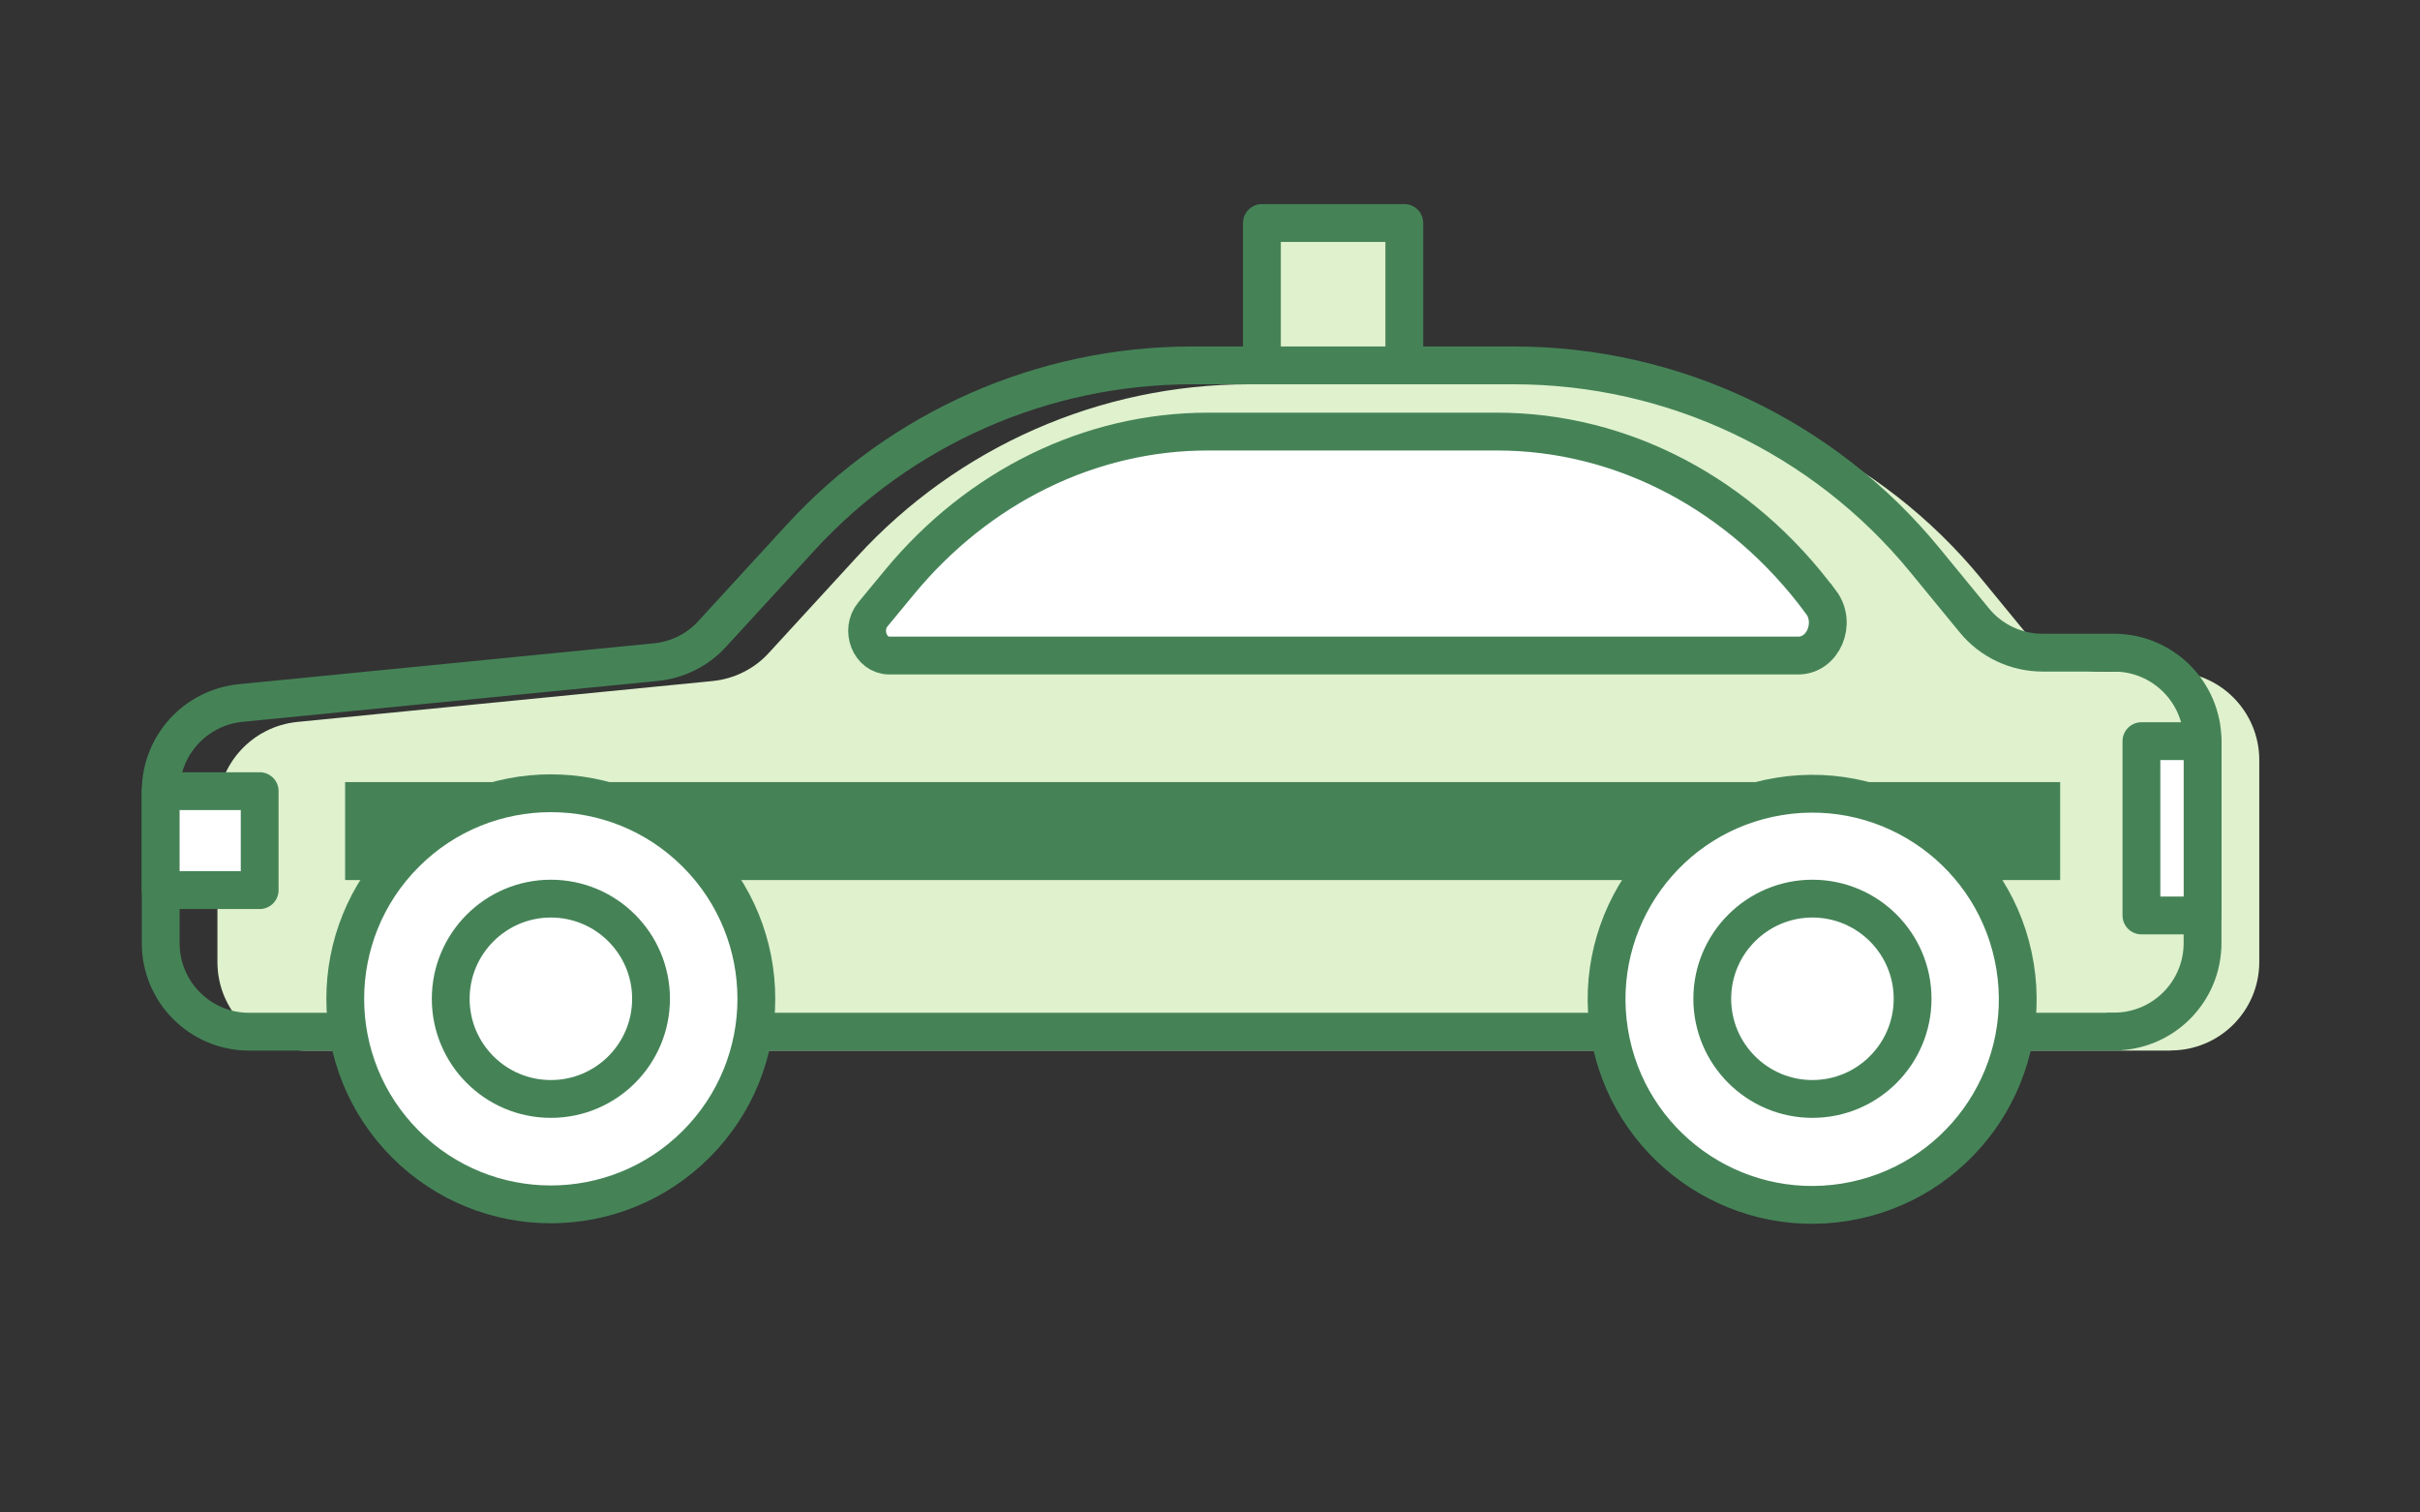
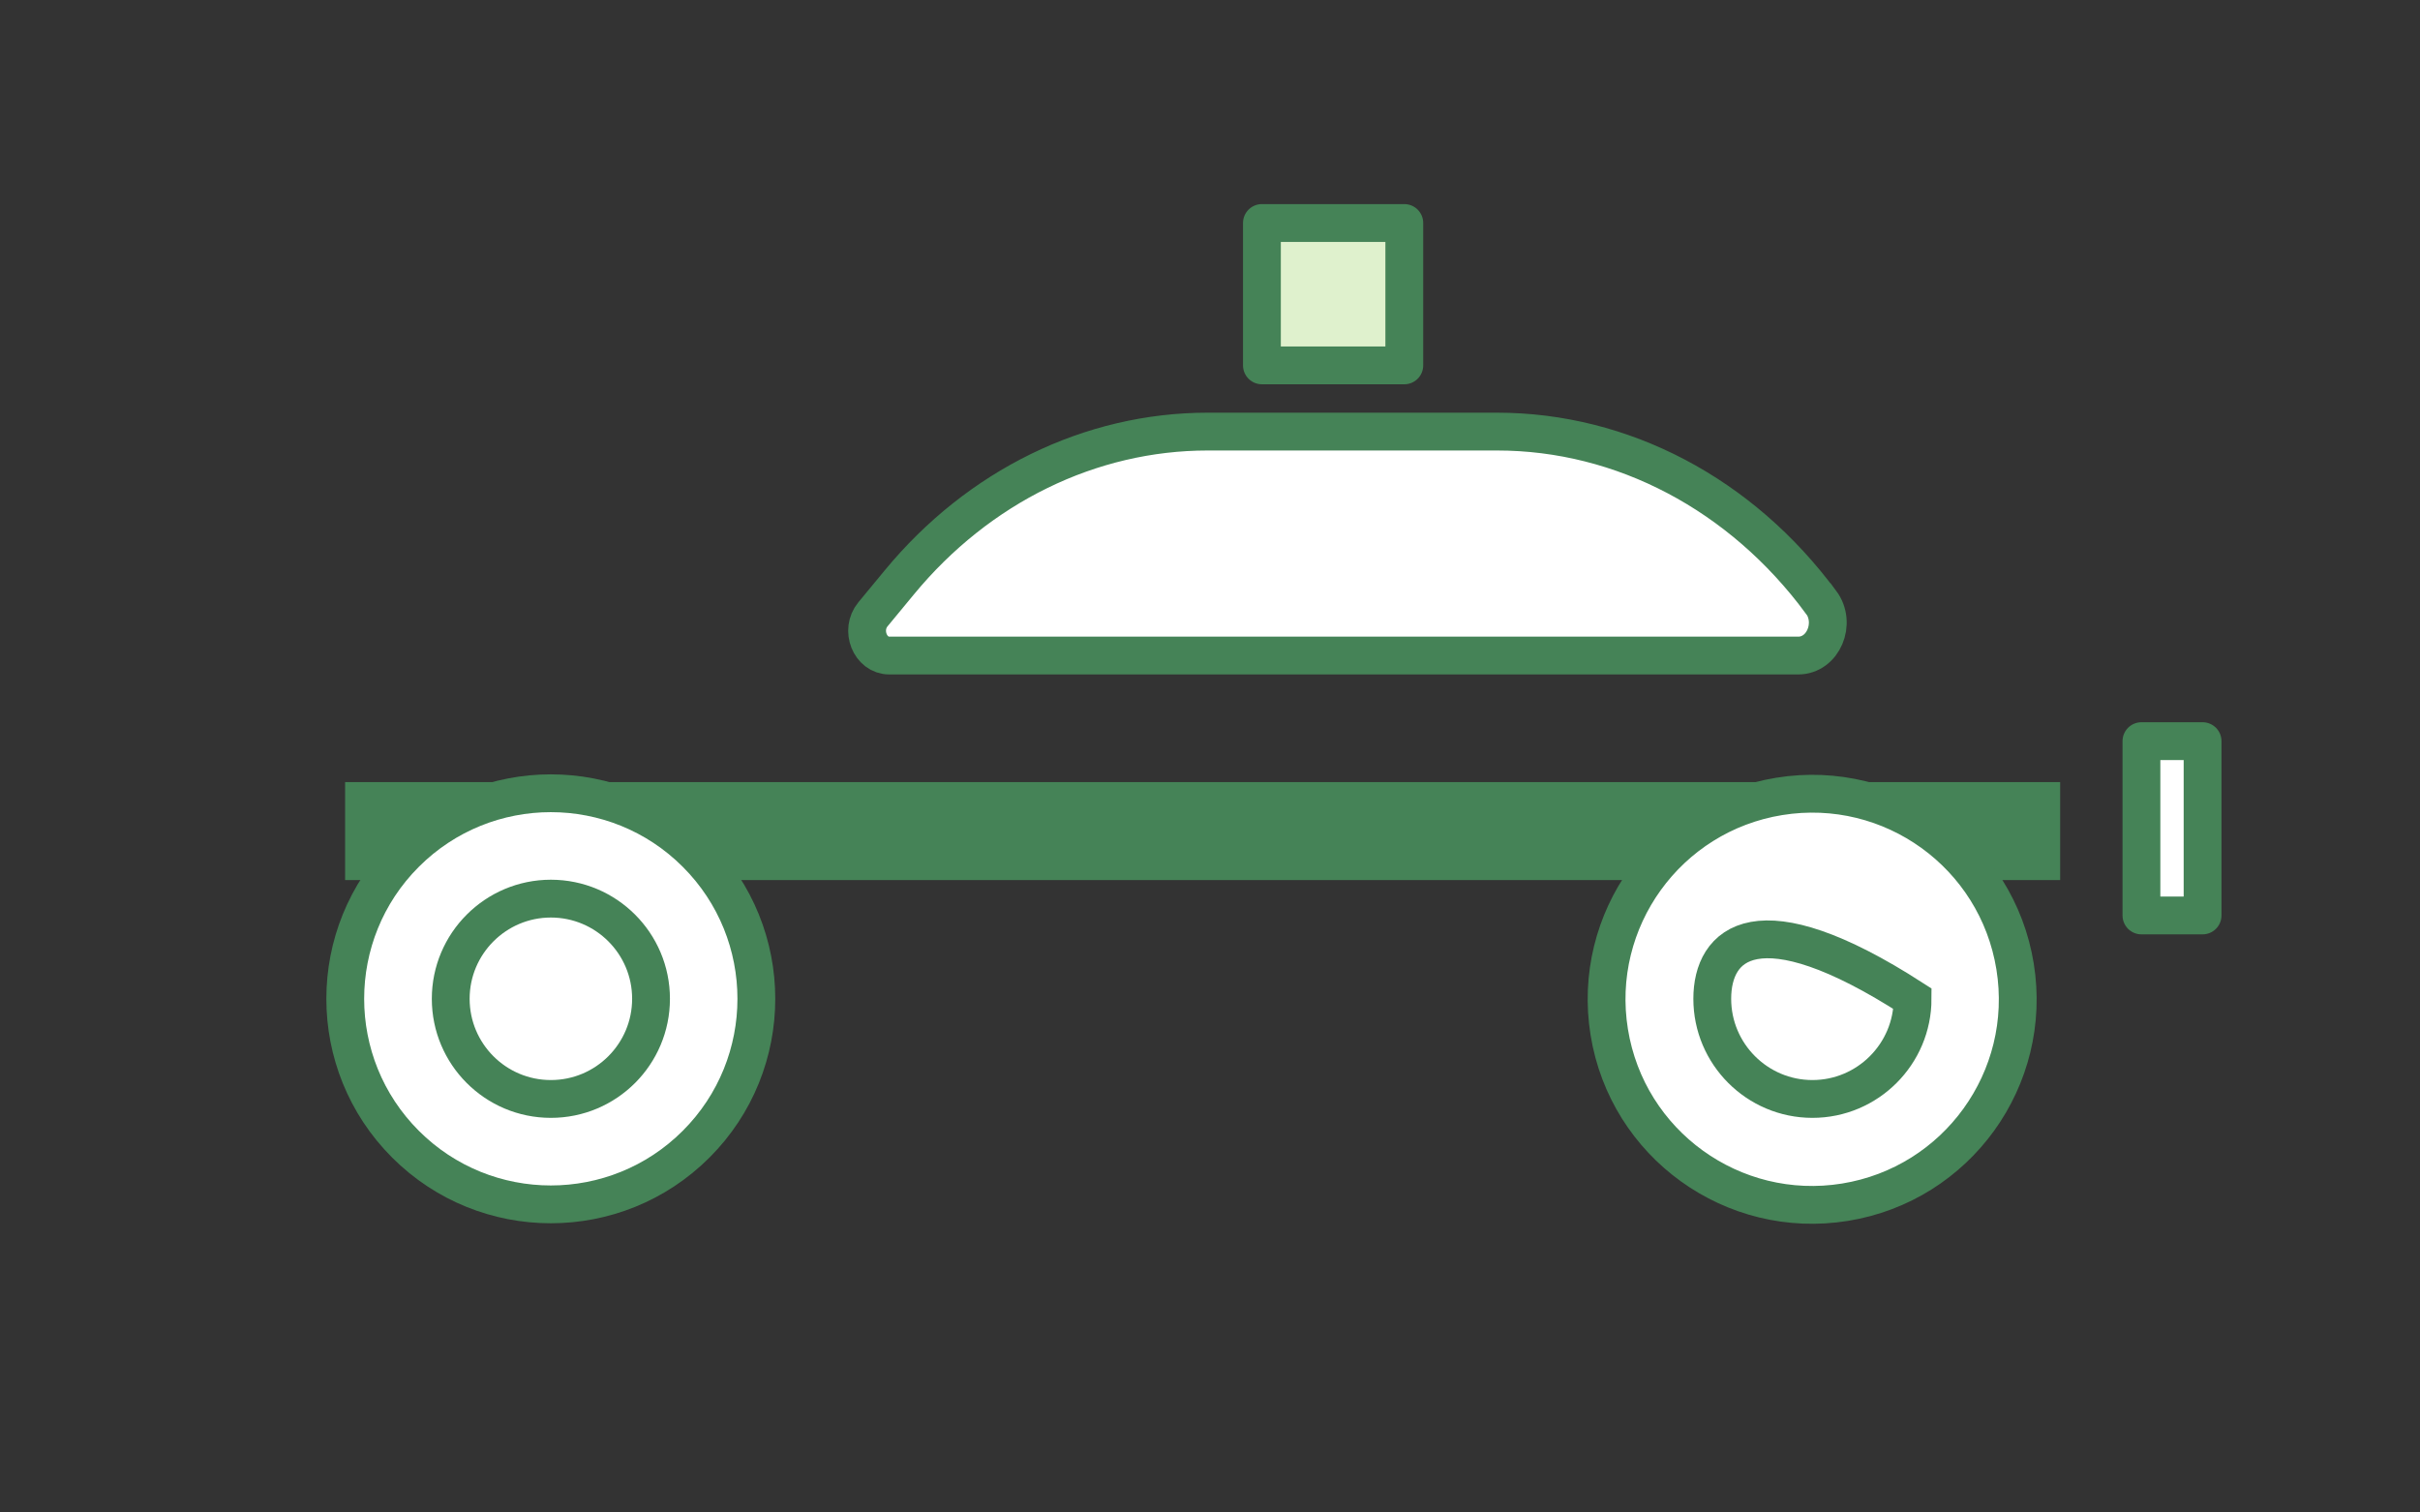
<svg xmlns="http://www.w3.org/2000/svg" width="128" height="80" viewBox="0 0 128 80" fill="none">
  <rect x="0" y="0" width="128" height="80" fill="#333333" stroke="none" />
-   <path d="M114.809 55.57H16.181C13.591 55.57 11.5 53.47 11.5 50.888V42.848C11.5 40.436 13.331 38.426 15.726 38.185L37.685 36.023C38.837 35.907 39.9 35.38 40.677 34.522L45.341 29.439C50.665 23.632 58.178 20.326 66.058 20.326H83.068C91.492 20.326 99.47 24.105 104.812 30.627L107.421 33.807C108.314 34.897 109.637 35.522 111.048 35.522H114.818C117.409 35.522 119.499 37.622 119.499 40.204V50.879C119.499 53.47 117.4 55.561 114.818 55.561L114.809 55.57Z" fill="#DFF1CD" />
-   <path d="M111.809 54.57H13.181C10.591 54.57 8.5 52.47 8.5 49.888V41.848C8.5 39.436 10.331 37.426 12.726 37.185L34.685 35.023C35.837 34.907 36.9 34.38 37.677 33.522L42.341 28.439C47.665 22.632 55.178 19.326 63.058 19.326H80.068C88.492 19.326 96.47 23.105 101.812 29.627L104.421 32.807C105.314 33.897 106.637 34.522 108.048 34.522H111.818C114.409 34.522 116.499 36.622 116.499 39.204V49.879C116.499 52.47 114.4 54.561 111.818 54.561L111.809 54.57Z" stroke="#458357" stroke-width="2" stroke-miterlimit="10" />
-   <path d="M13.735 41.846H8.5V47.081H13.735V41.846Z" fill="white" stroke="#458357" stroke-width="2" stroke-linecap="round" stroke-linejoin="round" />
  <path d="M116.5 39.201H113.266V48.421H116.5V39.201Z" fill="white" stroke="#458357" stroke-width="2" stroke-linecap="round" stroke-linejoin="round" />
  <path d="M96.308 31.842C92.1 26.142 85.82 22.828 79.182 22.828H63.879C57.679 22.828 51.756 25.723 47.566 30.806L46.172 32.494C45.484 33.325 46.02 34.674 47.039 34.674H95.111C96.433 34.674 97.157 32.968 96.317 31.842H96.308Z" fill="white" stroke="#458357" stroke-width="2" stroke-miterlimit="10" />
  <path d="M74.277 11.795H66.746V19.326H74.277V11.795Z" fill="#DFF1CD" stroke="#458357" stroke-width="2" stroke-linecap="round" stroke-linejoin="round" />
  <path d="M108.967 41.367H18.254V46.549H108.967V41.367Z" fill="#458357" />
  <path d="M36.821 60.518C41.067 56.272 41.067 49.388 36.821 45.142C32.575 40.896 25.692 40.896 21.446 45.142C17.2 49.388 17.2 56.272 21.446 60.518C25.692 64.764 32.575 64.764 36.821 60.518Z" fill="white" stroke="#458357" stroke-width="2" stroke-miterlimit="10" />
  <path d="M34.435 52.829C34.435 49.899 32.059 47.531 29.137 47.531C26.216 47.531 23.84 49.908 23.84 52.829C23.84 55.75 26.207 58.127 29.137 58.127C32.068 58.127 34.435 55.75 34.435 52.829Z" fill="white" stroke="#458357" stroke-width="2" stroke-miterlimit="10" />
  <path d="M97.585 63.589C103.513 62.631 107.541 57.049 106.583 51.121C105.625 45.194 100.044 41.165 94.116 42.123C88.188 43.081 84.159 48.663 85.117 54.59C86.075 60.518 91.657 64.547 97.585 63.589Z" fill="white" stroke="#458357" stroke-width="2" stroke-miterlimit="10" />
-   <path d="M101.162 52.829C101.162 49.899 98.785 47.531 95.864 47.531C92.943 47.531 90.566 49.908 90.566 52.829C90.566 55.75 92.943 58.127 95.864 58.127C98.785 58.127 101.162 55.75 101.162 52.829Z" fill="white" stroke="#458357" stroke-width="2" stroke-miterlimit="10" />
+   <path d="M101.162 52.829C92.943 47.531 90.566 49.908 90.566 52.829C90.566 55.75 92.943 58.127 95.864 58.127C98.785 58.127 101.162 55.75 101.162 52.829Z" fill="white" stroke="#458357" stroke-width="2" stroke-miterlimit="10" />
</svg>